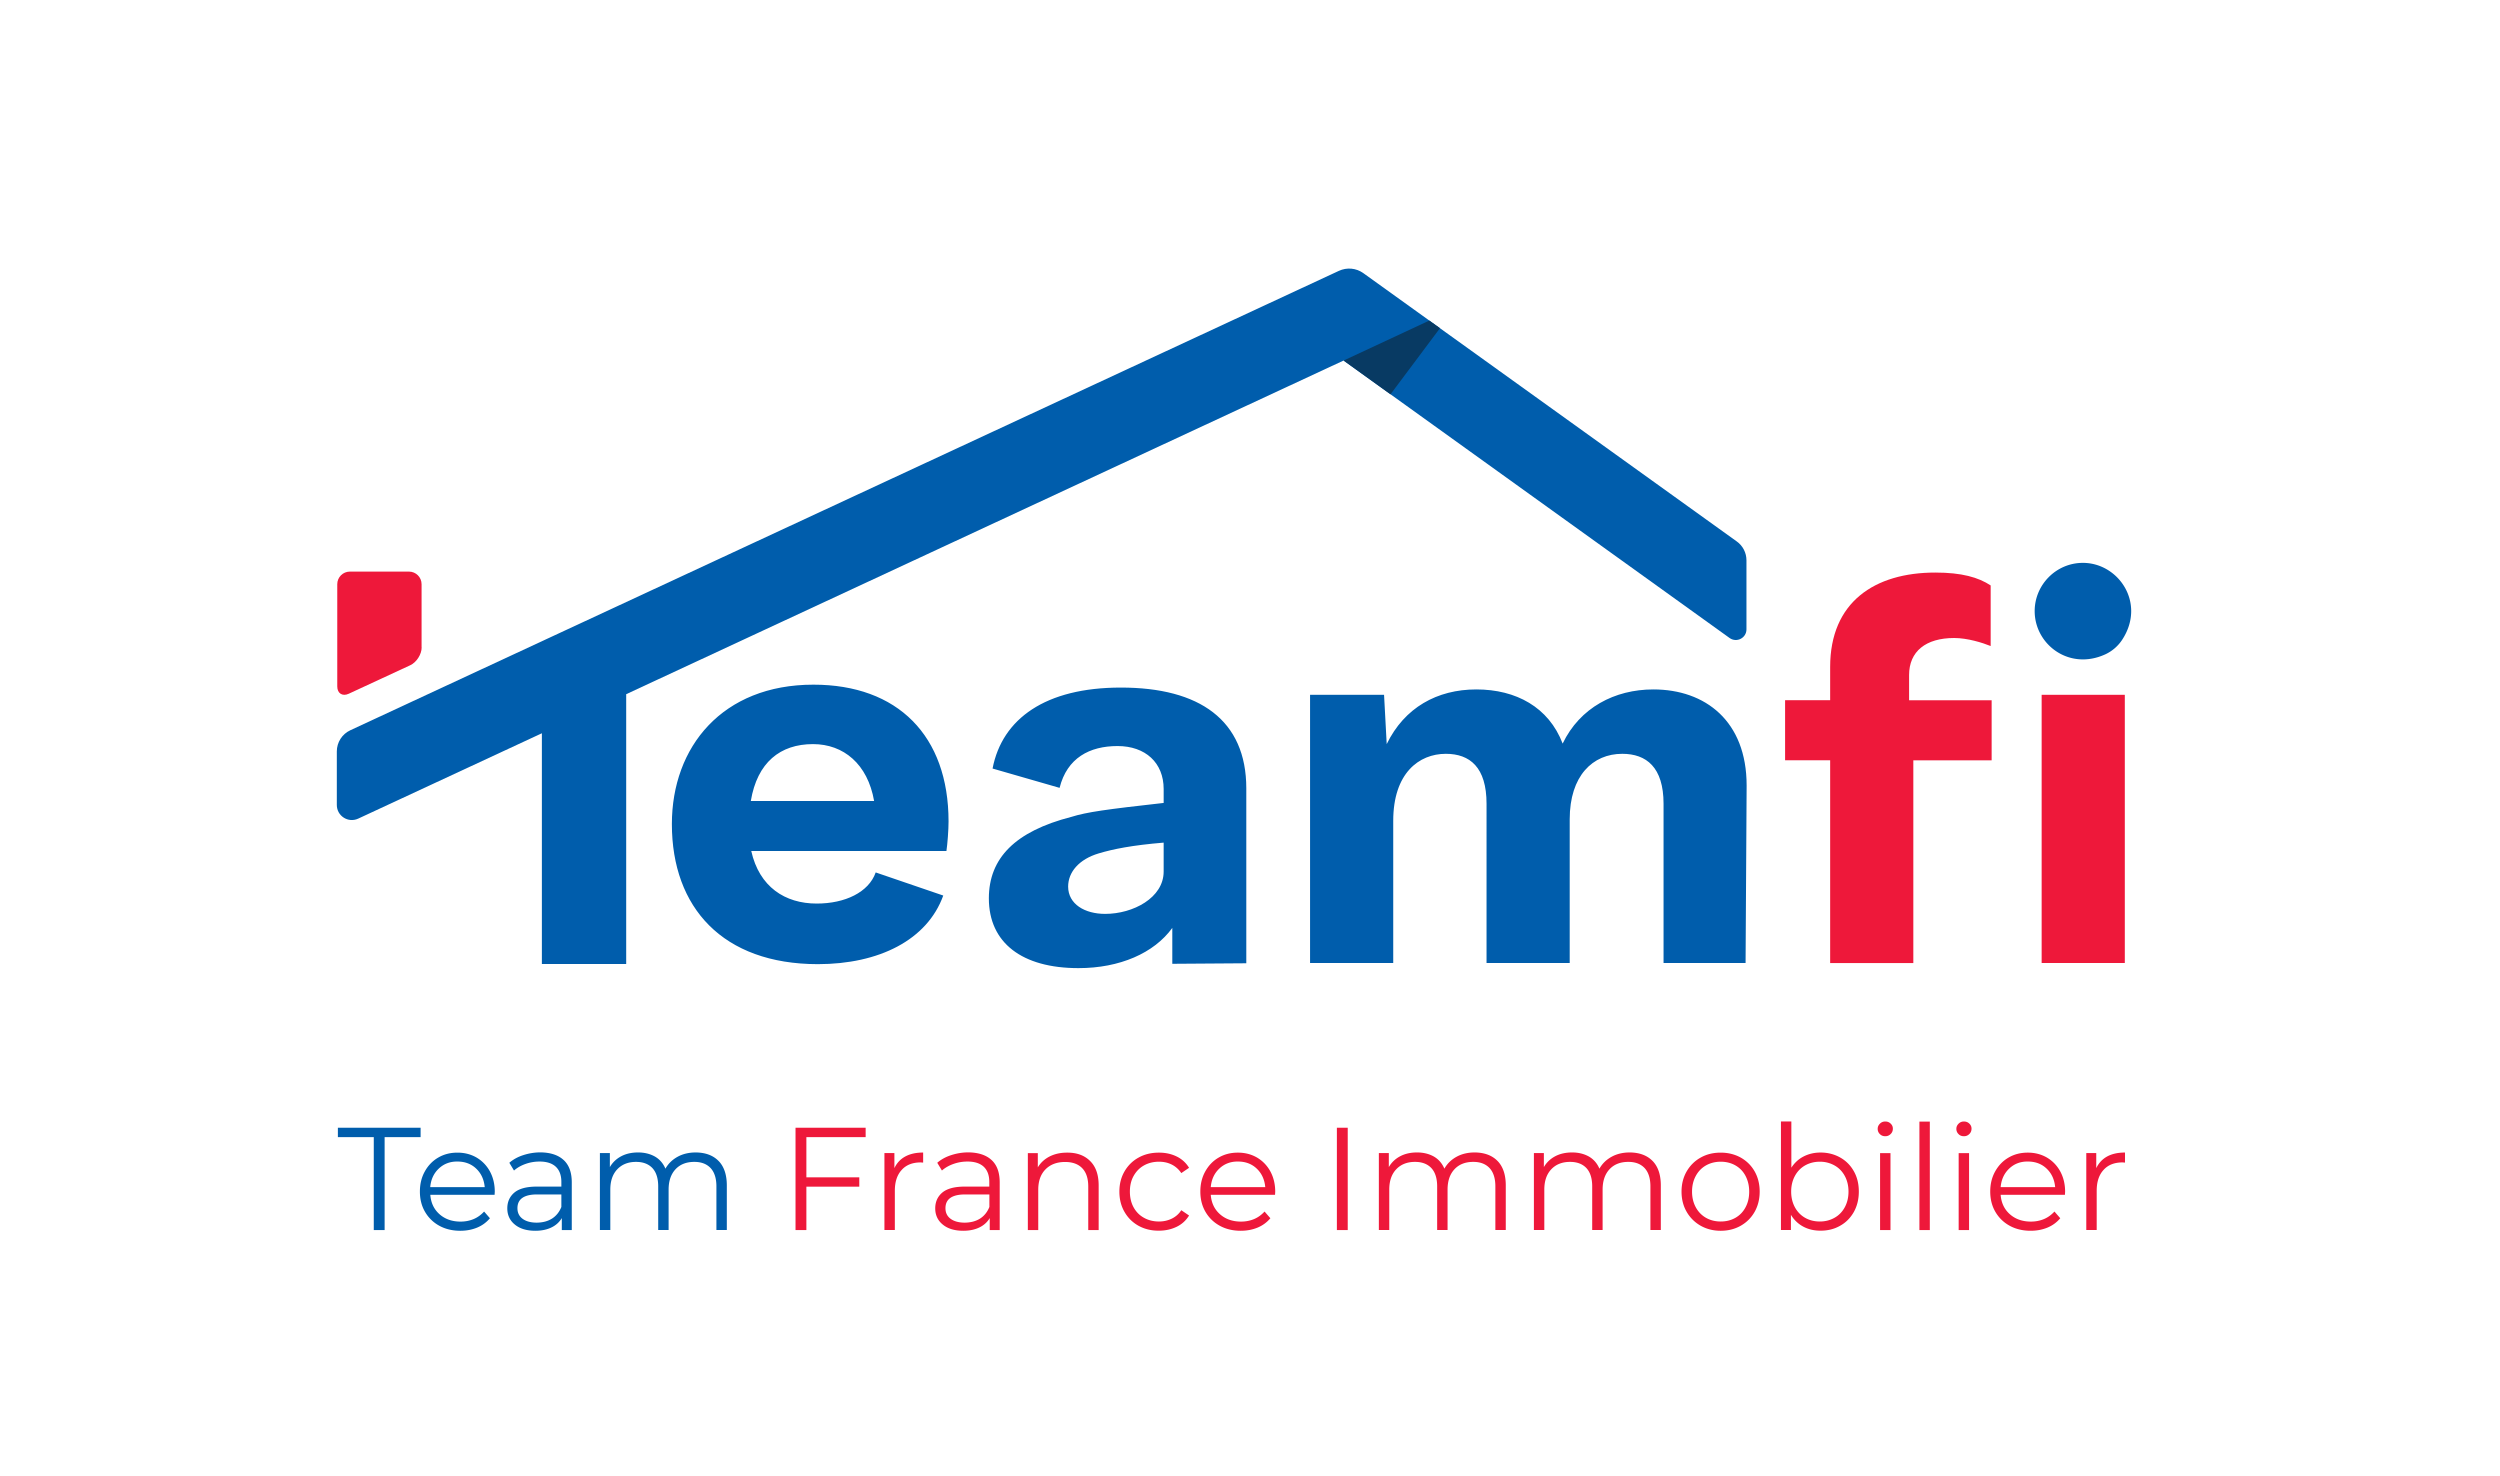
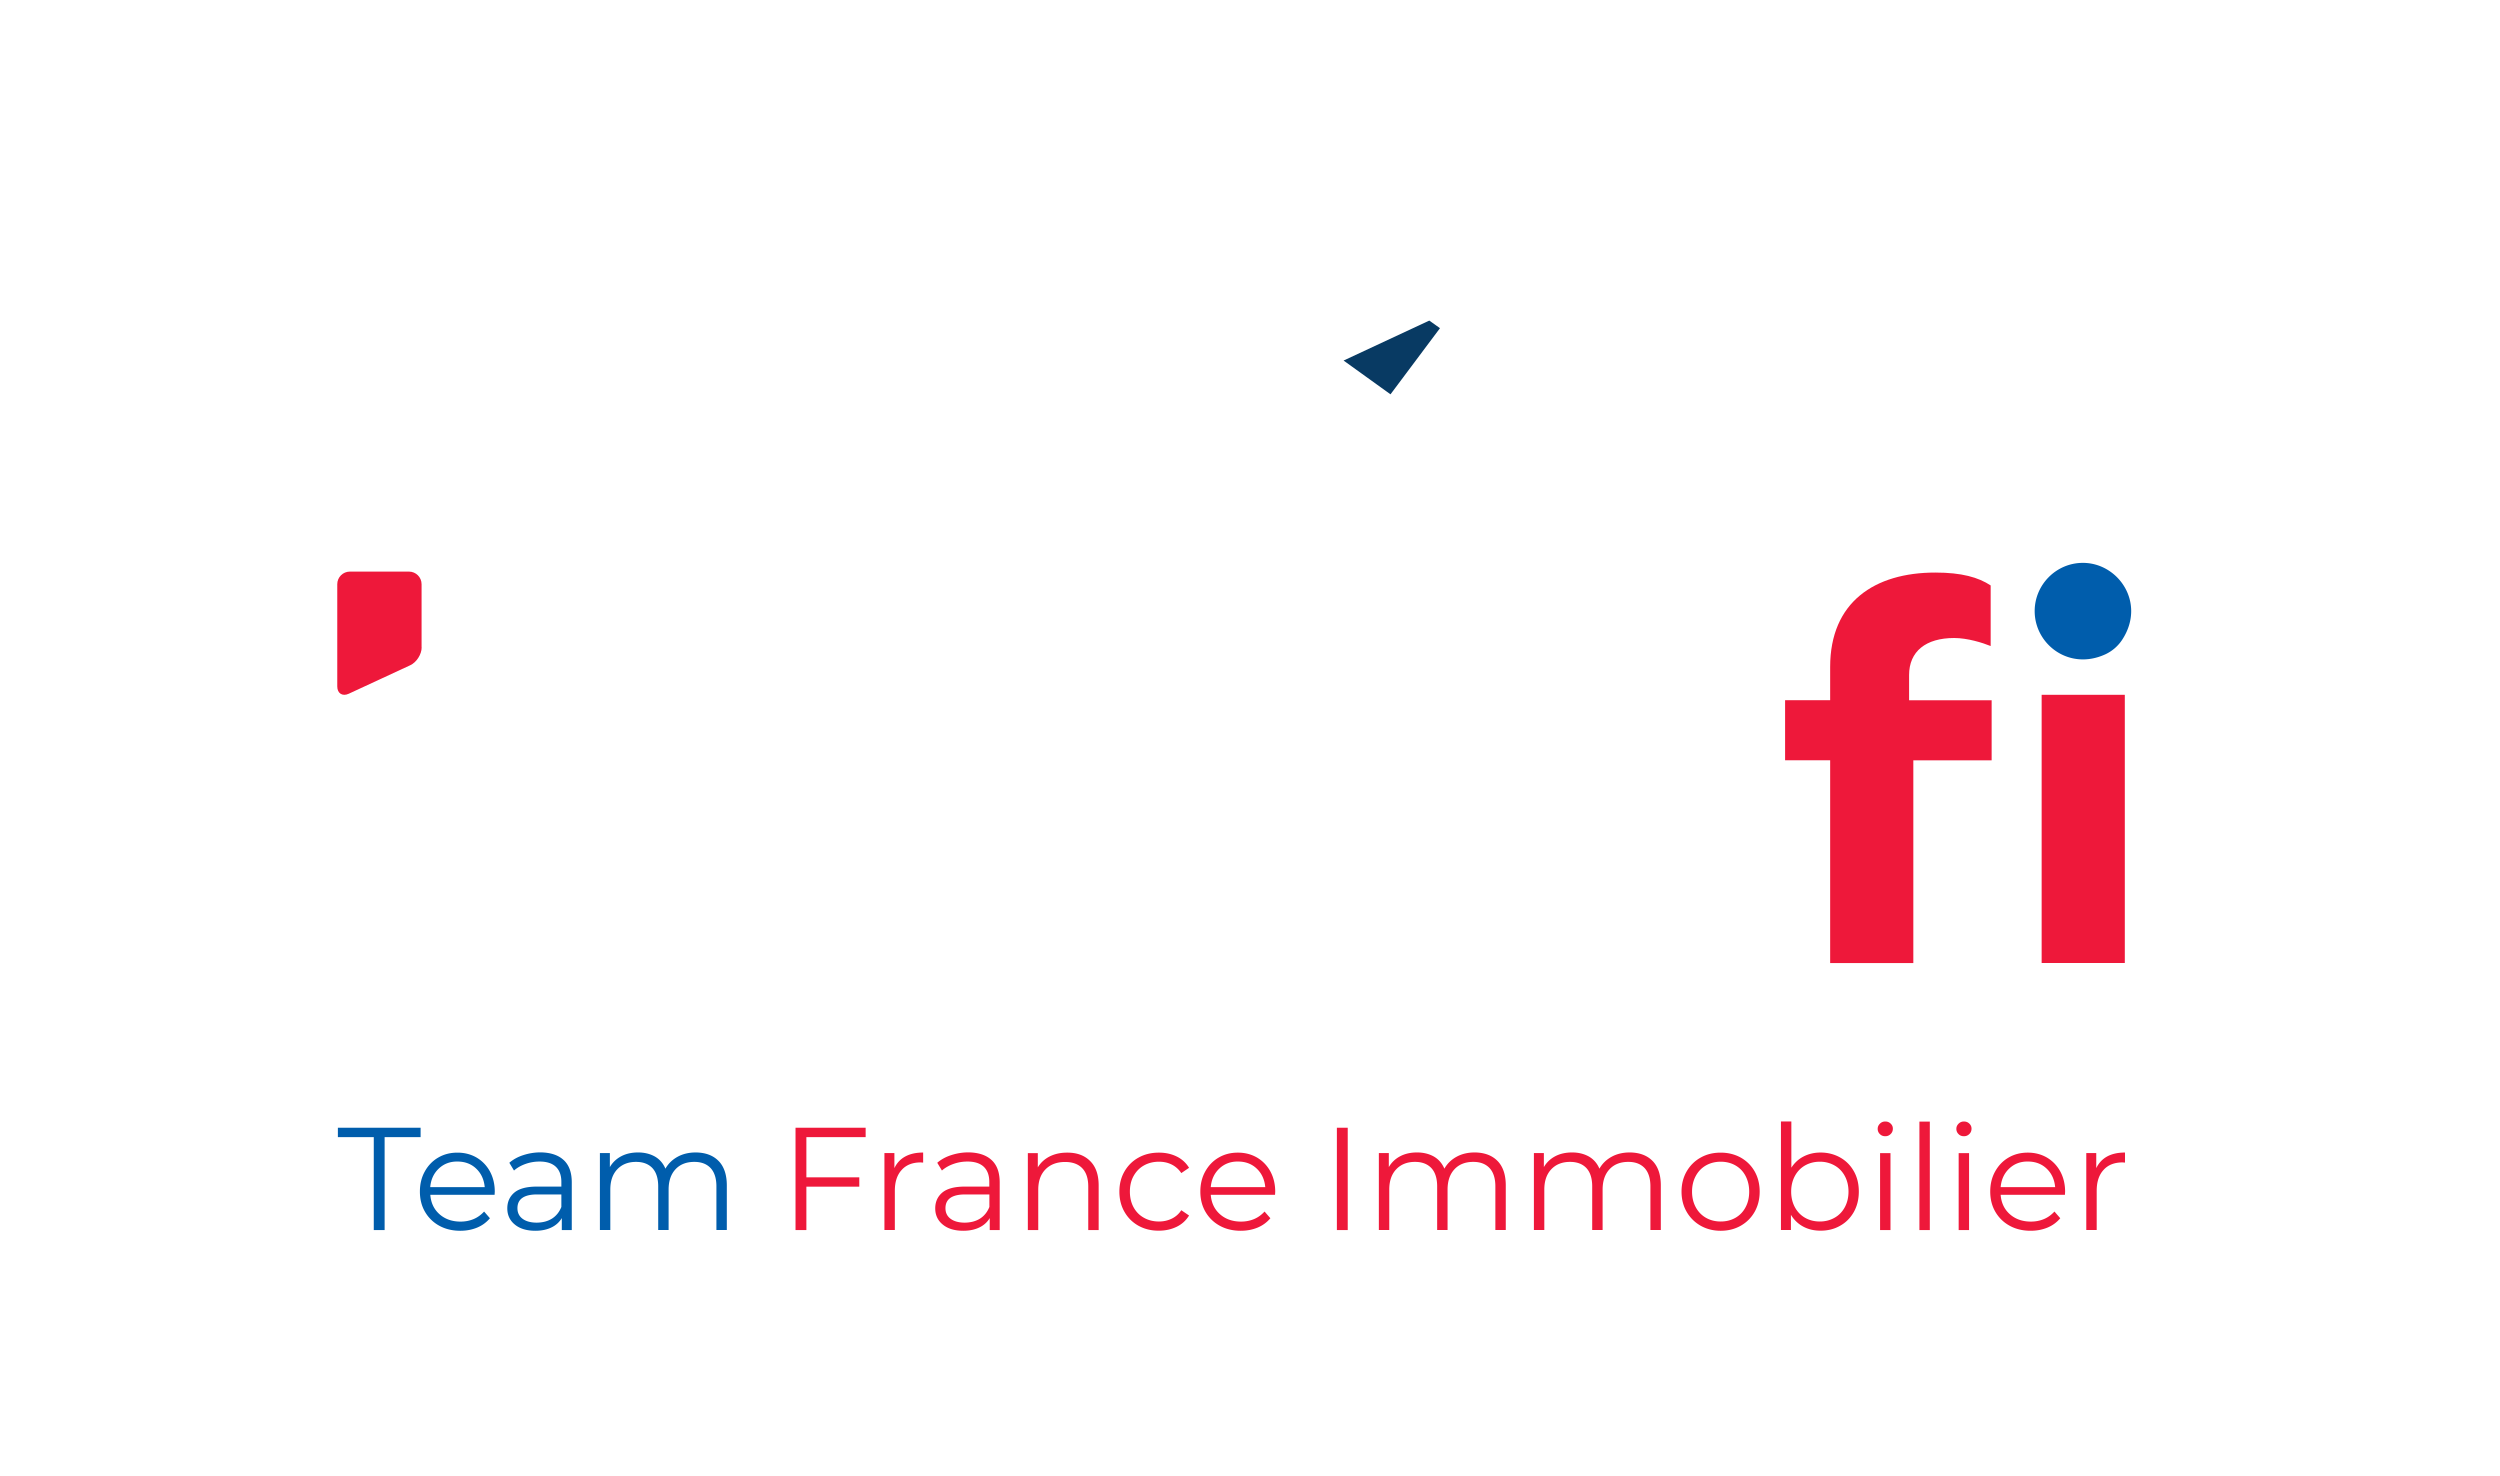
<svg xmlns="http://www.w3.org/2000/svg" xml:space="preserve" id="Calque_1" x="0" y="0" style="enable-background:new 0 0 283.46 167.36" version="1.1" viewBox="0 0 283.46 167.36">
  <style>.st0{fill:#005dac}.st1{fill:#ee183a}</style>
-   <path d="M76.18 93.44c0-8.76 5.72-15.81 16.05-15.81 9.55 0 15.32 5.78 15.32 15.51 0 .97-.12 2.55-.24 3.35H85.18c.91 4.07 3.83 5.96 7.42 5.96 3.22 0 5.9-1.28 6.69-3.53l7.66 2.62c-1.82 5.05-7.3 7.78-14.23 7.78-10.76-.01-16.54-6.4-16.54-15.88zm22.93-2.62c-.73-4.2-3.47-6.45-6.93-6.45-3.71 0-6.32 2.07-7.05 6.45h13.98zm42.2-1.43v19.83l-8.39.06v-4.07c-2.07 2.86-5.96 4.56-10.64 4.56-6.39 0-10.16-2.86-10.16-7.91 0-4.56 2.98-7.6 9.36-9.24 1.76-.55 3.95-.85 10.46-1.58v-1.58c0-2.98-2.07-4.87-5.23-4.87-3.16 0-5.72 1.34-6.57 4.74l-7.6-2.19c1.09-5.66 6.02-9.18 14.53-9.18 8.95-.01 14.24 3.7 14.24 11.43zm-16 14.23c3.16 0 6.63-1.82 6.63-4.8v-3.28c-3.59.3-5.72.73-7.36 1.22-2.25.67-3.47 2.13-3.47 3.77.01 1.99 1.89 3.09 4.2 3.09zm72.73-14.56-.12 20.13h-9.3V91.13c0-4.14-1.95-5.66-4.68-5.66-3.35 0-5.96 2.49-5.96 7.42v16.3h-9.43V91.13c0-4.14-1.89-5.66-4.62-5.66-3.04 0-5.96 2.19-5.96 7.6v16.12h-9.43V78.78h8.39l.3 5.59c2.01-4.14 5.72-6.2 10.16-6.2 4.5 0 8.21 2.01 9.79 6.14 1.95-4.07 5.9-6.14 10.28-6.14 5.9 0 10.58 3.59 10.58 10.89z" class="st0" />
  <path d="M225.71 66.38v6.87c-.91-.37-2.62-.91-4.14-.91-3.22 0-5.11 1.52-5.11 4.2v2.86h9.36v6.81h-8.88v22.99h-9.43v-23h-5.11v-6.81h5.11v-3.77c0-7.36 5.05-10.7 11.92-10.7 3 0 4.88.54 6.28 1.46zm5.78 12.4h9.43v30.41h-9.43V78.78z" class="st1" />
  <path d="M236.17 63.82c4.02 0 7.16 4.54 4.47 8.69-.47.73-1.15 1.32-1.93 1.68-4.1 1.88-8.01-1.12-8.01-4.9 0-2.98 2.43-5.47 5.47-5.47zM42.39 128.93h-4.08v-1.06h9.38v1.06h-4.08v10.54h-1.23v-10.54zm13.69 6.54h-7.29c.07.91.41 1.64 1.04 2.2.63.56 1.43.84 2.39.84.54 0 1.04-.1 1.49-.29.45-.19.84-.48 1.18-.85l.66.76c-.39.46-.87.82-1.45 1.06-.58.24-1.22.36-1.91.36-.89 0-1.69-.19-2.38-.57a4.17 4.17 0 0 1-1.62-1.58c-.39-.67-.58-1.44-.58-2.29s.18-1.61.56-2.29c.37-.67.88-1.2 1.52-1.57.65-.38 1.37-.56 2.18-.56s1.53.19 2.17.56c.64.38 1.14.9 1.51 1.57.36.67.55 1.43.55 2.3l-.02.35zm-6.33-2.97c-.57.54-.89 1.23-.97 2.1h6.18c-.08-.86-.4-1.56-.97-2.1s-1.28-.8-2.13-.8c-.83-.01-1.54.26-2.11.8zm14.17-.96c.61.57.91 1.41.91 2.53v5.4H63.7v-1.36c-.27.45-.65.81-1.17 1.06-.51.25-1.12.38-1.83.38-.97 0-1.75-.23-2.32-.7-.57-.46-.86-1.08-.86-1.84 0-.74.27-1.34.8-1.79.54-.45 1.39-.68 2.56-.68h2.77v-.53c0-.75-.21-1.32-.63-1.72-.42-.39-1.03-.59-1.84-.59-.55 0-1.08.09-1.59.27-.51.18-.95.43-1.31.75l-.53-.88c.44-.38.97-.67 1.59-.87.62-.2 1.27-.31 1.96-.31 1.14.02 2.01.31 2.62.88zm-1.33 6.63c.47-.3.83-.74 1.06-1.32v-1.42h-2.74c-1.49 0-2.24.52-2.24 1.56 0 .51.19.91.58 1.2.39.29.93.44 1.62.44.68-.01 1.24-.16 1.72-.46zm18.88-6.54c.62.63.94 1.56.94 2.78v5.05h-1.18v-4.94c0-.91-.22-1.6-.65-2.07-.44-.47-1.05-.71-1.85-.71-.91 0-1.62.28-2.14.84-.52.56-.78 1.33-.78 2.31v4.57h-1.18v-4.94c0-.91-.22-1.6-.65-2.07-.44-.47-1.06-.71-1.86-.71-.89 0-1.6.28-2.13.84-.53.56-.79 1.33-.79 2.31v4.57h-1.18v-8.72h1.13v1.59c.31-.53.74-.94 1.29-1.23.55-.29 1.19-.43 1.91-.43.73 0 1.36.16 1.9.46.54.31.94.77 1.2 1.38.32-.57.78-1.02 1.38-1.35.6-.33 1.29-.49 2.06-.49 1.1.01 1.96.33 2.58.96z" class="st0" />
  <path d="M91.43 128.93v4.56h6v1.06h-6v4.92H90.2v-11.6h7.95v1.06h-6.72zm11.21 2.2c.55-.3 1.22-.45 2.03-.45v1.14l-.28-.02c-.92 0-1.64.28-2.15.85-.52.56-.78 1.35-.78 2.37v4.44h-1.18v-8.72h1.13v1.71c.27-.58.68-1.02 1.23-1.32zm9.8.41c.61.57.91 1.41.91 2.53v5.4h-1.13v-1.36c-.27.45-.65.81-1.17 1.06-.51.25-1.12.38-1.83.38-.97 0-1.75-.23-2.32-.7-.57-.46-.86-1.08-.86-1.84 0-.74.27-1.34.8-1.79.54-.45 1.39-.68 2.56-.68h2.77v-.53c0-.75-.21-1.32-.63-1.72-.42-.39-1.03-.59-1.84-.59-.55 0-1.08.09-1.59.27-.51.18-.95.43-1.31.75l-.53-.88c.44-.38.97-.67 1.59-.87.62-.2 1.27-.31 1.96-.31 1.14.02 2.01.31 2.62.88zm-1.32 6.63c.47-.3.83-.74 1.06-1.32v-1.42h-2.74c-1.49 0-2.24.52-2.24 1.56 0 .51.19.91.58 1.2.39.29.93.44 1.62.44.67-.01 1.24-.16 1.72-.46zm12.48-6.53c.65.64.97 1.56.97 2.78v5.05h-1.18v-4.94c0-.91-.23-1.6-.68-2.07-.45-.47-1.1-.71-1.94-.71-.94 0-1.68.28-2.23.84-.55.56-.82 1.33-.82 2.31v4.57h-1.18v-8.72h1.13v1.61c.32-.53.77-.94 1.33-1.23.57-.29 1.23-.44 1.98-.44 1.11-.01 1.98.31 2.62.95zm5.5 7.35c-.68-.38-1.21-.9-1.6-1.58-.39-.68-.58-1.44-.58-2.3s.19-1.61.58-2.29c.39-.67.92-1.2 1.6-1.57.68-.38 1.45-.56 2.31-.56.75 0 1.42.15 2.01.44.59.29 1.06.72 1.4 1.28l-.88.6c-.29-.43-.65-.75-1.09-.97-.44-.22-.92-.32-1.44-.32-.63 0-1.2.14-1.7.42-.5.28-.89.68-1.18 1.2s-.42 1.11-.42 1.77c0 .67.14 1.27.42 1.78.28.51.67.91 1.18 1.19.5.28 1.07.42 1.7.42.52 0 1-.11 1.44-.32.44-.21.81-.53 1.09-.96l.88.6c-.34.56-.81.99-1.41 1.28-.6.29-1.27.44-2 .44-.86.01-1.63-.18-2.31-.55zm15.47-3.52h-7.29c.07.91.41 1.64 1.04 2.2.63.56 1.43.84 2.39.84.54 0 1.04-.1 1.49-.29.45-.19.84-.48 1.18-.85l.66.76c-.39.46-.87.82-1.45 1.06-.58.24-1.22.36-1.91.36-.89 0-1.69-.19-2.38-.57s-1.23-.91-1.62-1.58c-.39-.67-.58-1.44-.58-2.29s.18-1.61.56-2.29.88-1.2 1.52-1.57c.65-.38 1.37-.56 2.18-.56s1.53.19 2.17.56c.64.38 1.14.9 1.51 1.57.36.67.55 1.43.55 2.3l-.02.35zm-6.32-2.97c-.57.54-.89 1.23-.97 2.1h6.18c-.08-.86-.4-1.56-.97-2.1s-1.28-.8-2.13-.8c-.83-.01-1.54.26-2.11.8zm13.33-4.63h1.23v11.6h-1.23v-11.6zm18.21 3.76c.62.63.94 1.56.94 2.78v5.05h-1.18v-4.94c0-.91-.22-1.6-.65-2.07-.44-.47-1.05-.71-1.85-.71-.91 0-1.62.28-2.14.84-.52.56-.78 1.33-.78 2.31v4.57h-1.18v-4.94c0-.91-.22-1.6-.65-2.07-.44-.47-1.06-.71-1.86-.71-.89 0-1.6.28-2.13.84-.53.56-.79 1.33-.79 2.31v4.57h-1.18v-8.72h1.13v1.59c.31-.53.74-.94 1.29-1.23.55-.29 1.19-.43 1.91-.43.73 0 1.36.16 1.9.46.54.31.94.77 1.2 1.38.32-.57.78-1.02 1.38-1.35.6-.33 1.29-.49 2.06-.49 1.1.01 1.96.33 2.58.96zm17.58 0c.62.63.94 1.56.94 2.78v5.05h-1.18v-4.94c0-.91-.22-1.6-.65-2.07-.44-.47-1.05-.71-1.85-.71-.91 0-1.62.28-2.14.84-.52.56-.78 1.33-.78 2.31v4.57h-1.18v-4.94c0-.91-.22-1.6-.65-2.07-.44-.47-1.06-.71-1.86-.71-.89 0-1.6.28-2.13.84-.53.56-.79 1.33-.79 2.31v4.57h-1.18v-8.72h1.13v1.59c.31-.53.74-.94 1.29-1.23.55-.29 1.19-.43 1.91-.43.73 0 1.36.16 1.9.46.54.31.94.77 1.2 1.38.32-.57.78-1.02 1.38-1.35.6-.33 1.29-.49 2.06-.49 1.1.01 1.96.33 2.58.96zm5.46 7.35a4.23 4.23 0 0 1-1.59-1.58c-.39-.67-.58-1.44-.58-2.29s.19-1.61.58-2.29c.39-.67.92-1.2 1.59-1.57.67-.38 1.43-.56 2.27-.56.84 0 1.6.19 2.27.56.67.38 1.2.9 1.58 1.57.38.67.57 1.44.57 2.29s-.19 1.61-.57 2.29c-.38.67-.91 1.2-1.58 1.58s-1.43.57-2.27.57c-.84 0-1.59-.19-2.27-.57zm3.94-.9c.49-.28.88-.68 1.15-1.2.28-.52.41-1.11.41-1.77 0-.66-.14-1.25-.41-1.77s-.66-.92-1.15-1.2c-.49-.28-1.05-.42-1.67-.42-.62 0-1.17.14-1.67.42-.49.28-.88.68-1.16 1.2-.28.52-.42 1.11-.42 1.77 0 .66.14 1.25.42 1.77.28.52.67.92 1.16 1.2.49.28 1.05.42 1.67.42.62 0 1.18-.14 1.67-.42zm11.87-6.84c.66.37 1.18.89 1.56 1.57.38.67.56 1.44.56 2.3 0 .86-.19 1.63-.56 2.3-.38.67-.89 1.2-1.56 1.57-.66.38-1.4.56-2.22.56-.73 0-1.38-.15-1.96-.46-.58-.31-1.05-.76-1.4-1.34v1.72h-1.13v-12.3h1.18v5.24c.36-.56.83-.99 1.4-1.28.57-.29 1.21-.44 1.91-.44.82 0 1.56.19 2.22.56zm-.64 6.84c.5-.28.89-.68 1.17-1.2.28-.52.42-1.11.42-1.77 0-.66-.14-1.25-.42-1.77s-.67-.92-1.17-1.2a3.33 3.33 0 0 0-1.66-.42c-.62 0-1.17.14-1.67.42-.49.28-.88.68-1.16 1.2s-.42 1.11-.42 1.77c0 .66.14 1.25.42 1.77.28.52.67.92 1.16 1.2.49.28 1.05.42 1.67.42.61 0 1.16-.14 1.66-.42zm5.15-9.49a.8.8 0 0 1-.25-.6c0-.22.08-.41.25-.58.17-.17.37-.25.61-.25s.45.08.61.24c.17.16.25.35.25.57 0 .24-.08.45-.25.61-.17.17-.37.25-.61.25s-.44-.07-.61-.24zm.02 2.16h1.18v8.72h-1.18v-8.72zm4.46-3.58h1.18v12.3h-1.18v-12.3zm4.44 1.42a.8.8 0 0 1-.25-.6c0-.22.08-.41.25-.58.17-.17.37-.25.61-.25s.45.08.61.24c.17.16.25.35.25.57 0 .24-.08.45-.25.61-.17.17-.37.25-.61.25s-.45-.07-.61-.24zm.01 2.16h1.18v8.72h-1.18v-8.72zm12.05 4.72h-7.29c.07.91.41 1.64 1.04 2.2.63.56 1.43.84 2.39.84.54 0 1.04-.1 1.49-.29.45-.19.84-.48 1.18-.85l.66.76c-.39.46-.87.82-1.45 1.06-.58.24-1.22.36-1.91.36-.89 0-1.69-.19-2.38-.57s-1.23-.91-1.62-1.58c-.39-.67-.58-1.44-.58-2.29s.18-1.61.56-2.29.88-1.2 1.52-1.57c.65-.38 1.37-.56 2.18-.56s1.53.19 2.17.56c.64.38 1.14.9 1.51 1.57.36.67.55 1.43.55 2.3l-.02.35zm-6.32-2.97c-.57.54-.89 1.23-.97 2.1h6.18c-.08-.86-.4-1.56-.97-2.1s-1.28-.8-2.13-.8c-.84-.01-1.54.26-2.11.8zm11.1-1.37c.55-.3 1.22-.45 2.03-.45v1.14l-.28-.02c-.92 0-1.64.28-2.15.85-.52.56-.78 1.35-.78 2.37v4.44h-1.18v-8.72h1.13v1.71c.28-.58.69-1.02 1.23-1.32z" class="st1" />
-   <path d="m196.92 61.39-42.34-30.42c-.81-.58-1.86-.68-2.77-.26L39.72 82.8c-.93.43-1.53 1.37-1.53 2.4v6.07c0 1.25 1.29 2.07 2.42 1.55l20.83-9.68v26.16H71V78.71l81.34-37.83 43.77 31.46c.8.57 1.91 0 1.91-.98v-7.83c0-.85-.41-1.65-1.1-2.14z" class="st0" />
  <path d="M47.81 73.4c0 .79-.58 1.7-1.3 2.03l-6.97 3.23c-.71.33-1.3-.04-1.3-.83V66.24c0-.79.64-1.43 1.43-1.43h6.7c.79 0 1.43.64 1.43 1.43v7.16z" class="st1" />
  <path d="m163.27 37.21-1.21-.86-9.72 4.53 5.32 3.83z" style="fill:#083a63" />
</svg>